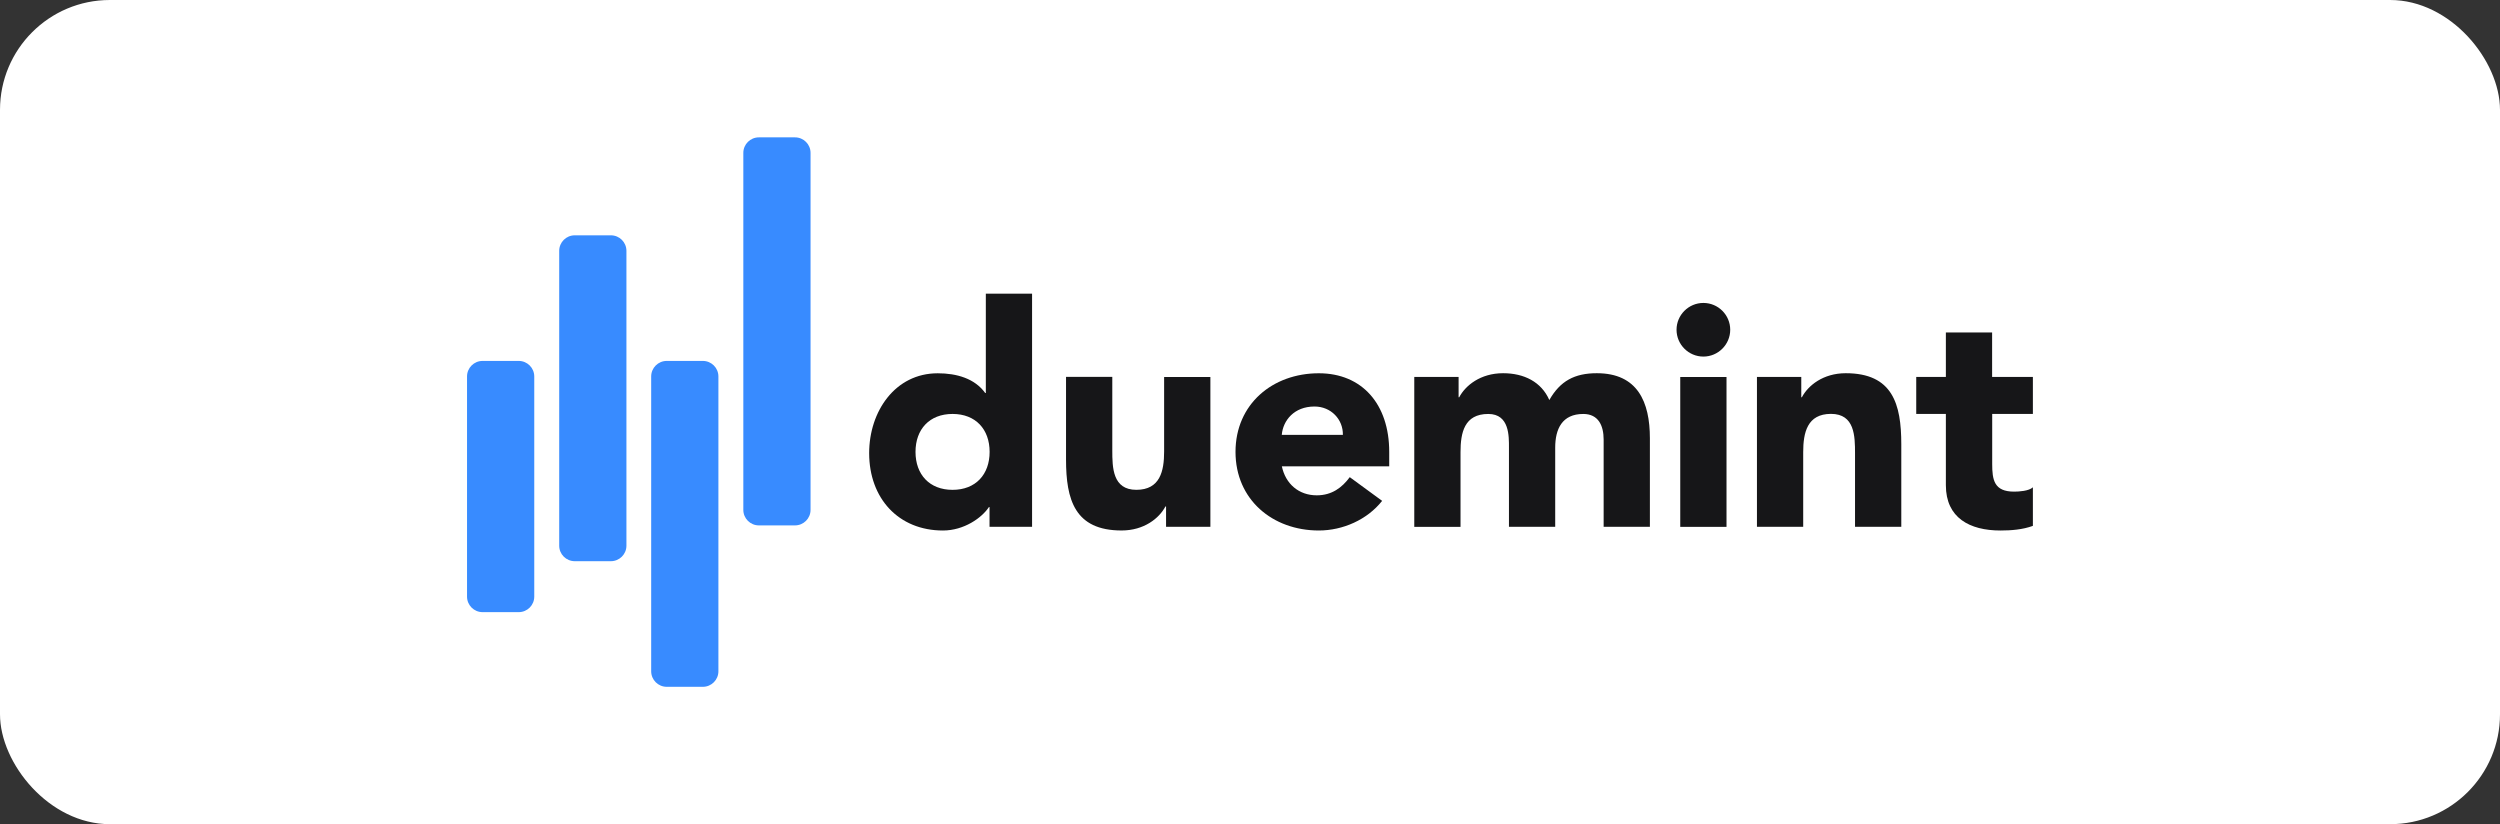
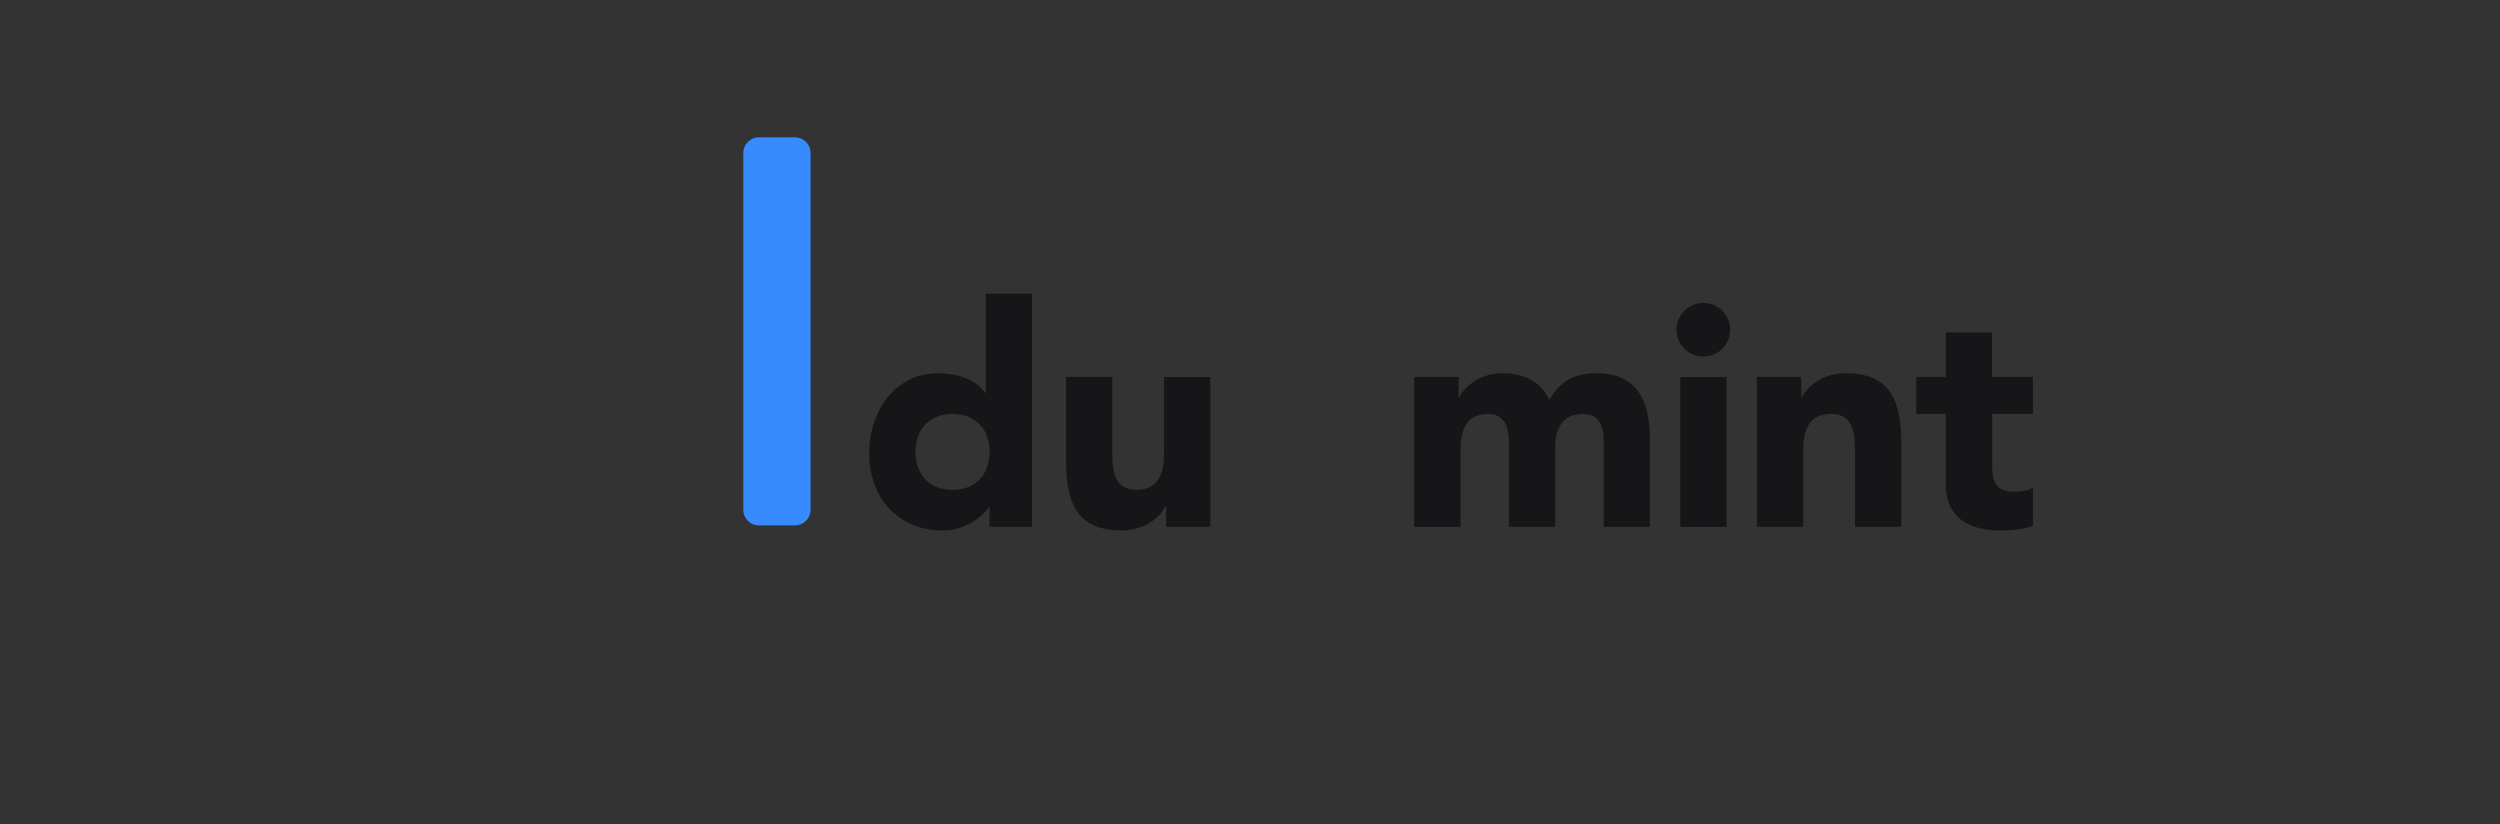
<svg xmlns="http://www.w3.org/2000/svg" width="182" height="60" viewBox="0 0 182 60" fill="none">
  <rect x="0" y="0" width="182" height="60" fill="#333333" stroke="none" />
-   <rect width="182" height="60" rx="8" fill="white" />
-   <path d="M37.762 26.275H35.132C34.507 26.275 34 26.782 34 27.407V43.433C34 44.058 34.507 44.564 35.132 44.564H37.762C38.387 44.564 38.894 44.058 38.894 43.433V27.407C38.894 26.782 38.387 26.275 37.762 26.275Z" fill="#388BFF" />
-   <path d="M44.472 17.131H41.842C41.217 17.131 40.71 17.637 40.71 18.262V39.724C40.71 40.349 41.217 40.855 41.842 40.855H44.472C45.097 40.855 45.604 40.349 45.604 39.724V18.262C45.604 17.637 45.097 17.131 44.472 17.131Z" fill="#388BFF" />
-   <path d="M51.168 26.275H48.538C47.913 26.275 47.406 26.782 47.406 27.407V48.869C47.406 49.493 47.913 50 48.538 50H51.168C51.793 50 52.3 49.493 52.3 48.869V27.407C52.3 26.782 51.793 26.275 51.168 26.275Z" fill="#388BFF" />
  <path d="M57.876 10H55.246C54.621 10 54.114 10.506 54.114 11.131V37.118C54.114 37.742 54.621 38.249 55.246 38.249H57.876C58.501 38.249 59.008 37.742 59.008 37.118V11.131C59.008 10.506 58.501 10 57.876 10Z" fill="#388BFF" />
  <path d="M75.141 38.35H72.038V36.916H71.993C71.475 37.703 70.174 38.621 68.648 38.621C65.415 38.621 63.275 36.285 63.275 32.988C63.275 29.955 65.162 27.175 68.265 27.175C69.656 27.175 70.962 27.557 71.723 28.61H71.768V21.379H75.135V38.35H75.141ZM69.346 30.135C67.662 30.135 66.649 31.255 66.649 32.898C66.649 34.541 67.662 35.661 69.346 35.661C71.03 35.661 72.044 34.541 72.044 32.898C72.044 31.255 71.03 30.135 69.346 30.135Z" fill="#161618" />
  <path d="M88.127 38.349H84.889V36.869H84.844C84.393 37.725 83.295 38.619 81.651 38.619C78.238 38.619 77.607 36.374 77.607 33.453V27.438H80.975V32.784C80.975 34.039 80.998 35.659 82.726 35.659C84.455 35.659 84.748 34.292 84.748 32.874V27.444H88.116V38.355L88.127 38.349Z" fill="#161618" />
-   <path d="M100.617 36.465C99.536 37.833 97.762 38.62 96.01 38.62C92.643 38.62 89.945 36.375 89.945 32.897C89.945 29.42 92.643 27.174 96.01 27.174C99.158 27.174 101.135 29.42 101.135 32.897V33.95H93.319C93.589 35.227 94.552 36.06 95.858 36.06C96.962 36.06 97.7 35.497 98.263 34.737L100.623 36.465H100.617ZM97.762 31.659C97.784 30.54 96.906 29.594 95.695 29.594C94.214 29.594 93.403 30.607 93.313 31.659H97.762Z" fill="#161618" />
  <path d="M102.953 27.44H106.186V28.92H106.231C106.681 28.065 107.779 27.17 109.424 27.17C110.95 27.17 112.211 27.8 112.791 29.123C113.58 27.733 114.633 27.17 116.249 27.17C119.217 27.17 120.112 29.258 120.112 31.908V38.351H116.745V31.998C116.745 30.985 116.362 30.136 115.263 30.136C113.715 30.136 113.219 31.238 113.219 32.583V38.351H109.852V32.583C109.852 31.773 109.897 30.136 108.348 30.136C106.597 30.136 106.326 31.503 106.326 32.921V38.357H102.959V27.44H102.953Z" fill="#161618" />
  <path d="M124.006 22.054C125.087 22.054 125.96 22.932 125.96 24.006C125.96 25.081 125.081 25.959 124.006 25.959C122.93 25.959 122.052 25.081 122.052 24.006C122.052 22.932 122.93 22.054 124.006 22.054ZM122.322 27.445H125.69V38.356H122.322V27.439V27.445Z" fill="#161618" />
  <path d="M127.895 27.44H131.133V28.92H131.178C131.628 28.065 132.726 27.17 134.371 27.17C137.783 27.17 138.414 29.415 138.414 32.336V38.351H135.046V33.005C135.046 31.75 135.024 30.13 133.295 30.13C131.566 30.13 131.273 31.497 131.273 32.915V38.351H127.906V27.44H127.895Z" fill="#161618" />
  <path d="M148 30.135H145.032V33.771C145.032 34.935 145.167 35.791 146.626 35.791C146.986 35.791 147.707 35.746 147.994 35.476V38.284C147.251 38.554 146.423 38.621 145.635 38.621C143.388 38.621 141.659 37.698 141.659 35.324V30.135H139.502V27.44H141.659V24.204H145.026V27.44H147.994V30.135H148Z" fill="#161618" />
</svg>